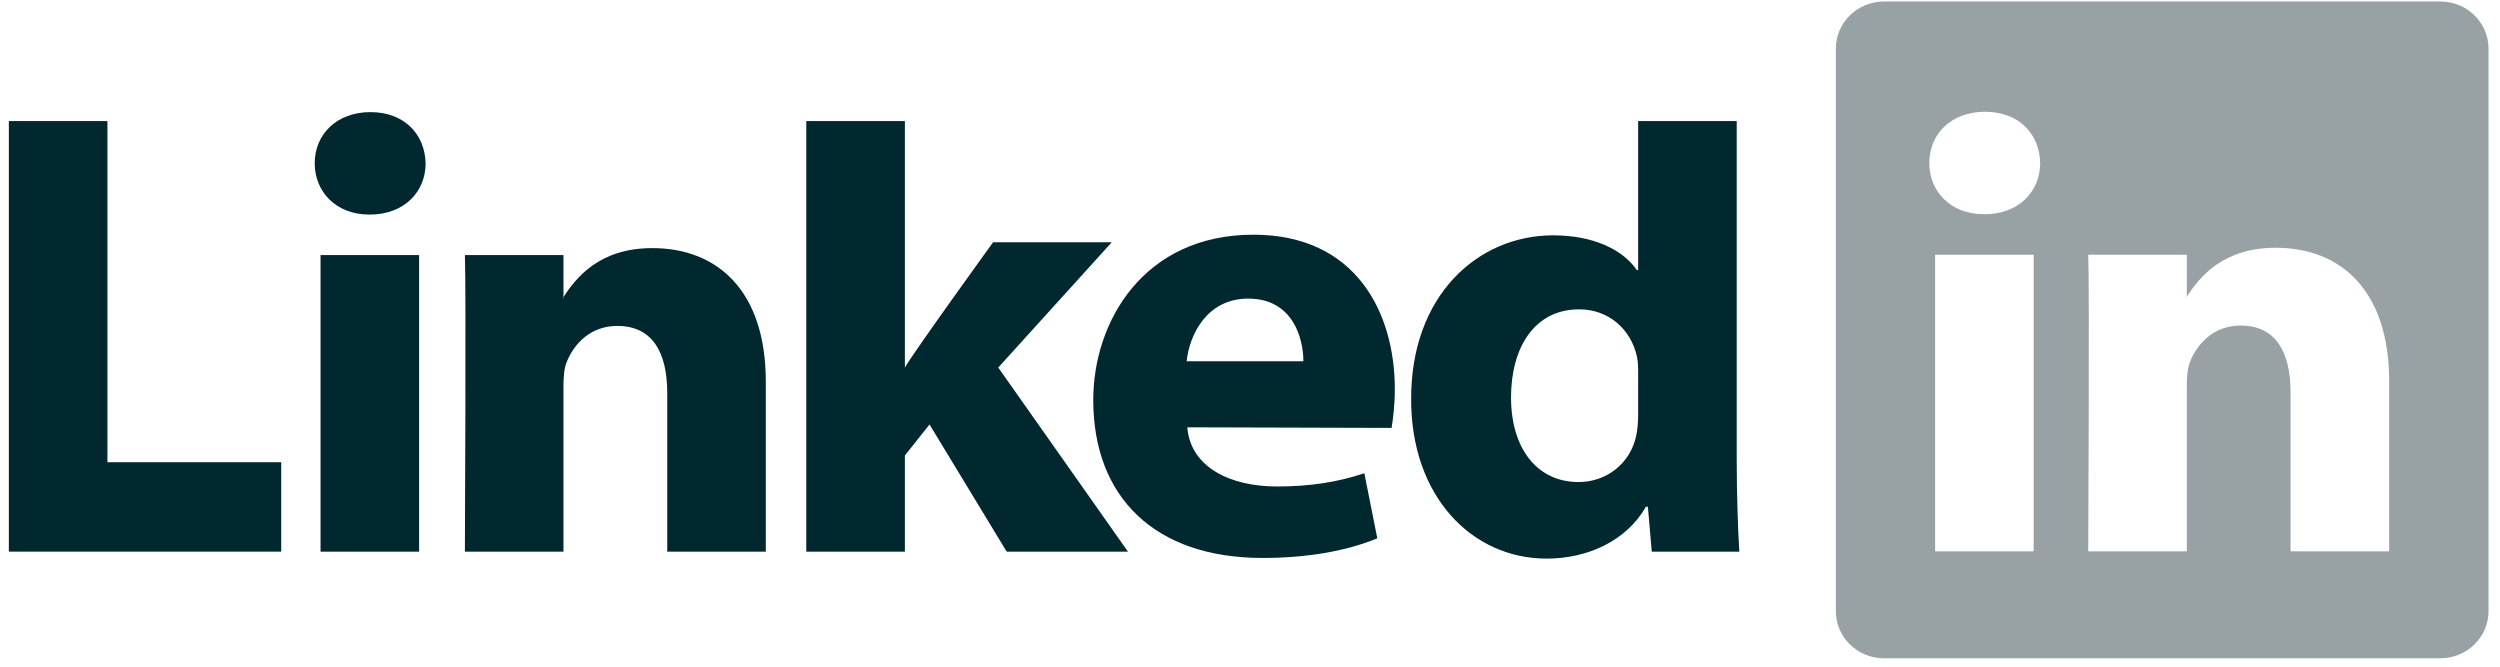
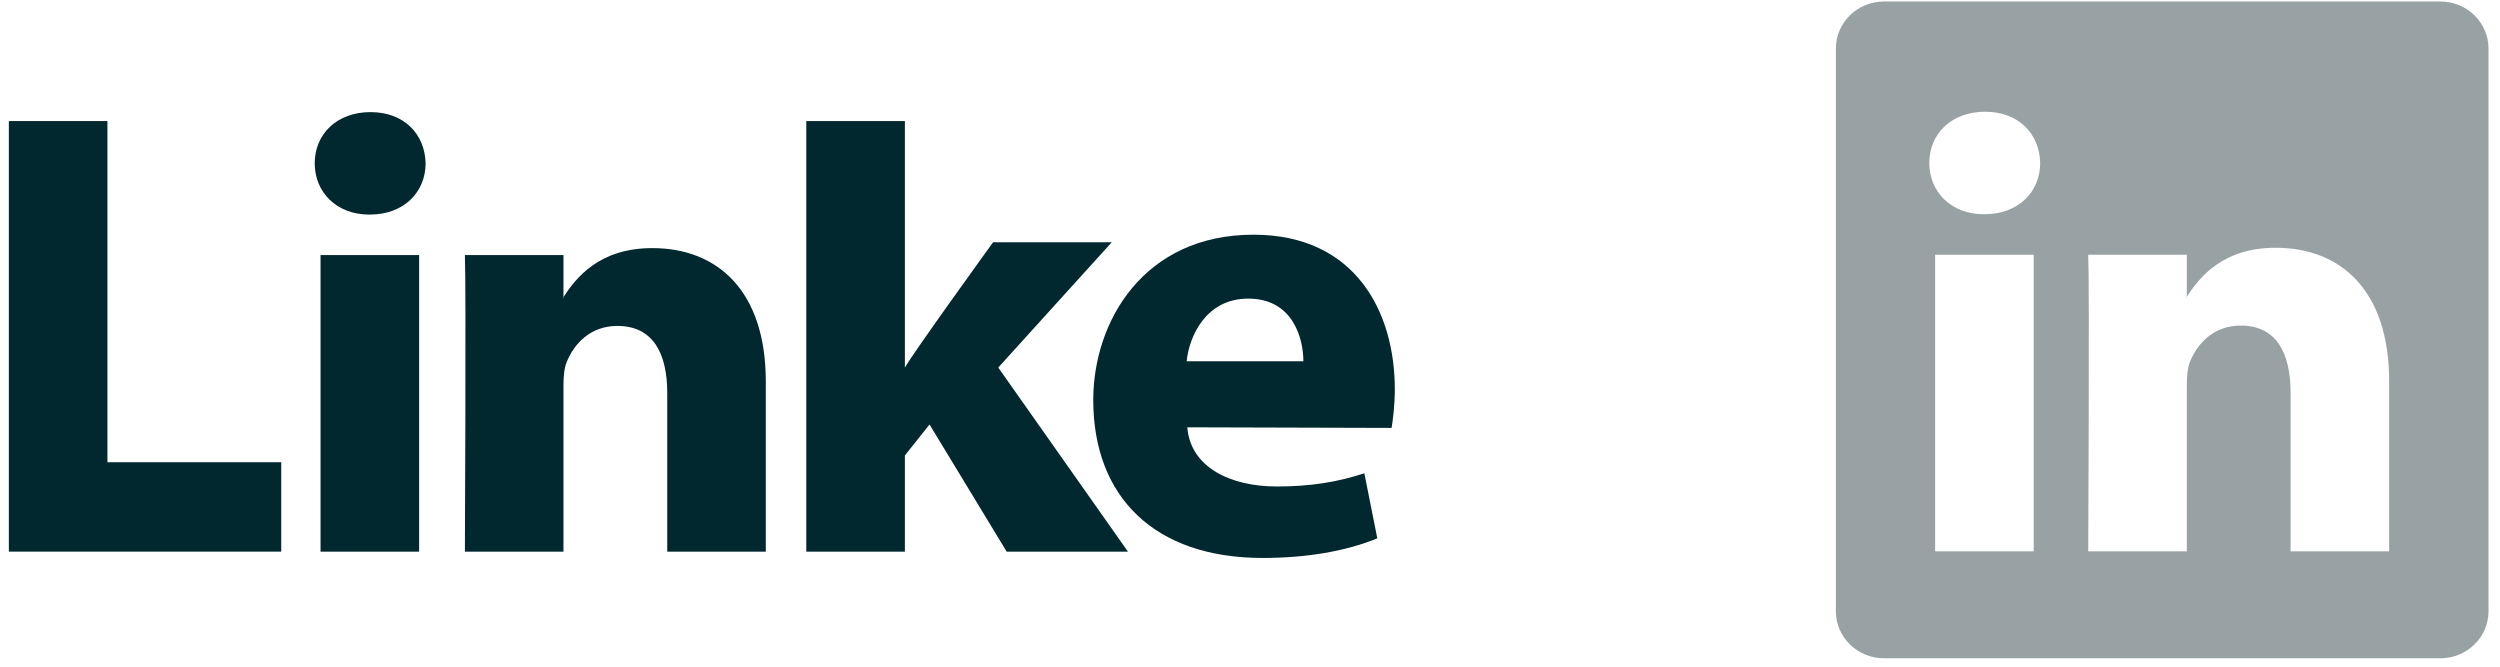
<svg xmlns="http://www.w3.org/2000/svg" width="165" height="44" viewBox="0 0 165 44" fill="none">
  <path fill-rule="evenodd" clip-rule="evenodd" d="M0.584 36.408H18.561V30.507H7.09V7.99H0.584V36.408Z" fill="#00282E" />
  <path fill-rule="evenodd" clip-rule="evenodd" d="M27.662 36.408V16.835H21.156V36.408H27.662ZM24.409 14.162C26.678 14.162 28.09 12.659 28.09 10.78C28.048 8.859 26.678 7.399 24.453 7.399C22.227 7.399 20.771 8.859 20.771 10.78C20.771 12.659 22.183 14.162 24.367 14.162H24.409Z" fill="#00282E" />
  <path fill-rule="evenodd" clip-rule="evenodd" d="M30.683 36.408H37.189V25.477C37.189 24.892 37.231 24.308 37.404 23.89C37.874 22.721 38.944 21.511 40.742 21.511C43.096 21.511 44.038 23.306 44.038 25.936V36.408H50.543V25.185C50.543 19.172 47.333 16.375 43.053 16.375C39.543 16.375 38.002 18.337 37.146 19.673H37.189V16.835H30.683C30.769 18.671 30.683 36.408 30.683 36.408Z" fill="#00282E" />
  <path fill-rule="evenodd" clip-rule="evenodd" d="M59.722 7.99H53.215V36.408H59.722V30.062L61.348 28.015L66.441 36.408H74.445L65.885 24.258L73.375 15.991H65.543C65.543 15.991 60.193 23.387 59.722 24.264V7.99Z" fill="#00282E" />
-   <path fill-rule="evenodd" clip-rule="evenodd" d="M91.844 28.244C91.929 27.741 92.058 26.776 92.058 25.686C92.058 20.626 89.489 15.49 82.727 15.49C75.493 15.49 72.155 21.211 72.155 26.399C72.155 32.817 76.221 36.825 83.326 36.825C86.151 36.825 88.762 36.408 90.902 35.531L90.046 31.235C88.291 31.817 86.493 32.108 84.268 32.108C81.229 32.108 78.575 30.861 78.361 28.202L91.844 28.242V28.244ZM78.319 23.842C78.49 22.172 79.603 19.708 82.385 19.708C85.338 19.708 86.023 22.339 86.023 23.842H78.319Z" fill="#00282E" />
-   <path fill-rule="evenodd" clip-rule="evenodd" d="M108.118 7.99V17.828H108.032C107.09 16.451 105.121 15.532 102.511 15.532C97.502 15.532 93.094 19.54 93.136 26.387C93.136 32.735 97.117 36.868 102.082 36.868C104.779 36.868 107.347 35.699 108.631 33.444H108.76L109.016 36.409H114.795C114.709 35.031 114.623 32.651 114.623 30.313V7.99H108.118ZM108.118 27.348C108.118 27.849 108.075 28.35 107.989 28.767C107.604 30.563 106.063 31.815 104.18 31.815C101.483 31.815 99.728 29.644 99.728 26.221C99.728 23.006 101.227 20.417 104.222 20.417C106.234 20.417 107.647 21.795 108.032 23.506C108.118 23.883 108.118 24.3 108.118 24.676V27.348Z" fill="#00282E" />
+   <path fill-rule="evenodd" clip-rule="evenodd" d="M91.844 28.244C91.929 27.741 92.058 26.776 92.058 25.686C92.058 20.626 89.489 15.49 82.727 15.49C75.493 15.49 72.155 21.211 72.155 26.399C72.155 32.817 76.221 36.825 83.326 36.825C86.151 36.825 88.762 36.408 90.902 35.531L90.046 31.235C88.291 31.817 86.493 32.108 84.268 32.108C81.229 32.108 78.575 30.861 78.361 28.202L91.844 28.242V28.244ZM78.319 23.842C78.49 22.172 79.603 19.708 82.385 19.708C85.338 19.708 86.023 22.339 86.023 23.842Z" fill="#00282E" />
  <path fill-rule="evenodd" clip-rule="evenodd" d="M121.167 3.203C121.167 1.489 122.592 0.098 124.35 0.098H161.059C162.817 0.098 164.242 1.489 164.242 3.203V40.342C164.242 42.057 162.817 43.447 161.059 43.447H124.35C122.592 43.447 121.167 42.057 121.167 40.342V3.203ZM134.224 36.386V16.811H127.718V36.386H134.224ZM130.971 14.139C133.24 14.139 134.652 12.636 134.652 10.757C134.61 8.836 133.24 7.375 131.014 7.375C128.788 7.375 127.333 8.836 127.333 10.757C127.333 12.636 128.745 14.139 130.928 14.139H130.971ZM144.33 36.386H137.824C137.824 36.386 137.91 18.648 137.824 16.811H144.33V19.582C145.195 18.249 146.742 16.352 150.194 16.352C154.474 16.352 157.684 19.149 157.684 25.162V36.386H151.178V25.914C151.178 23.282 150.237 21.487 147.882 21.487C146.085 21.487 145.015 22.698 144.544 23.867C144.372 24.285 144.33 24.869 144.33 25.454V36.386ZM144.33 19.582V19.65H144.287C144.301 19.628 144.316 19.605 144.33 19.582Z" fill="#98A2A4" />
</svg>